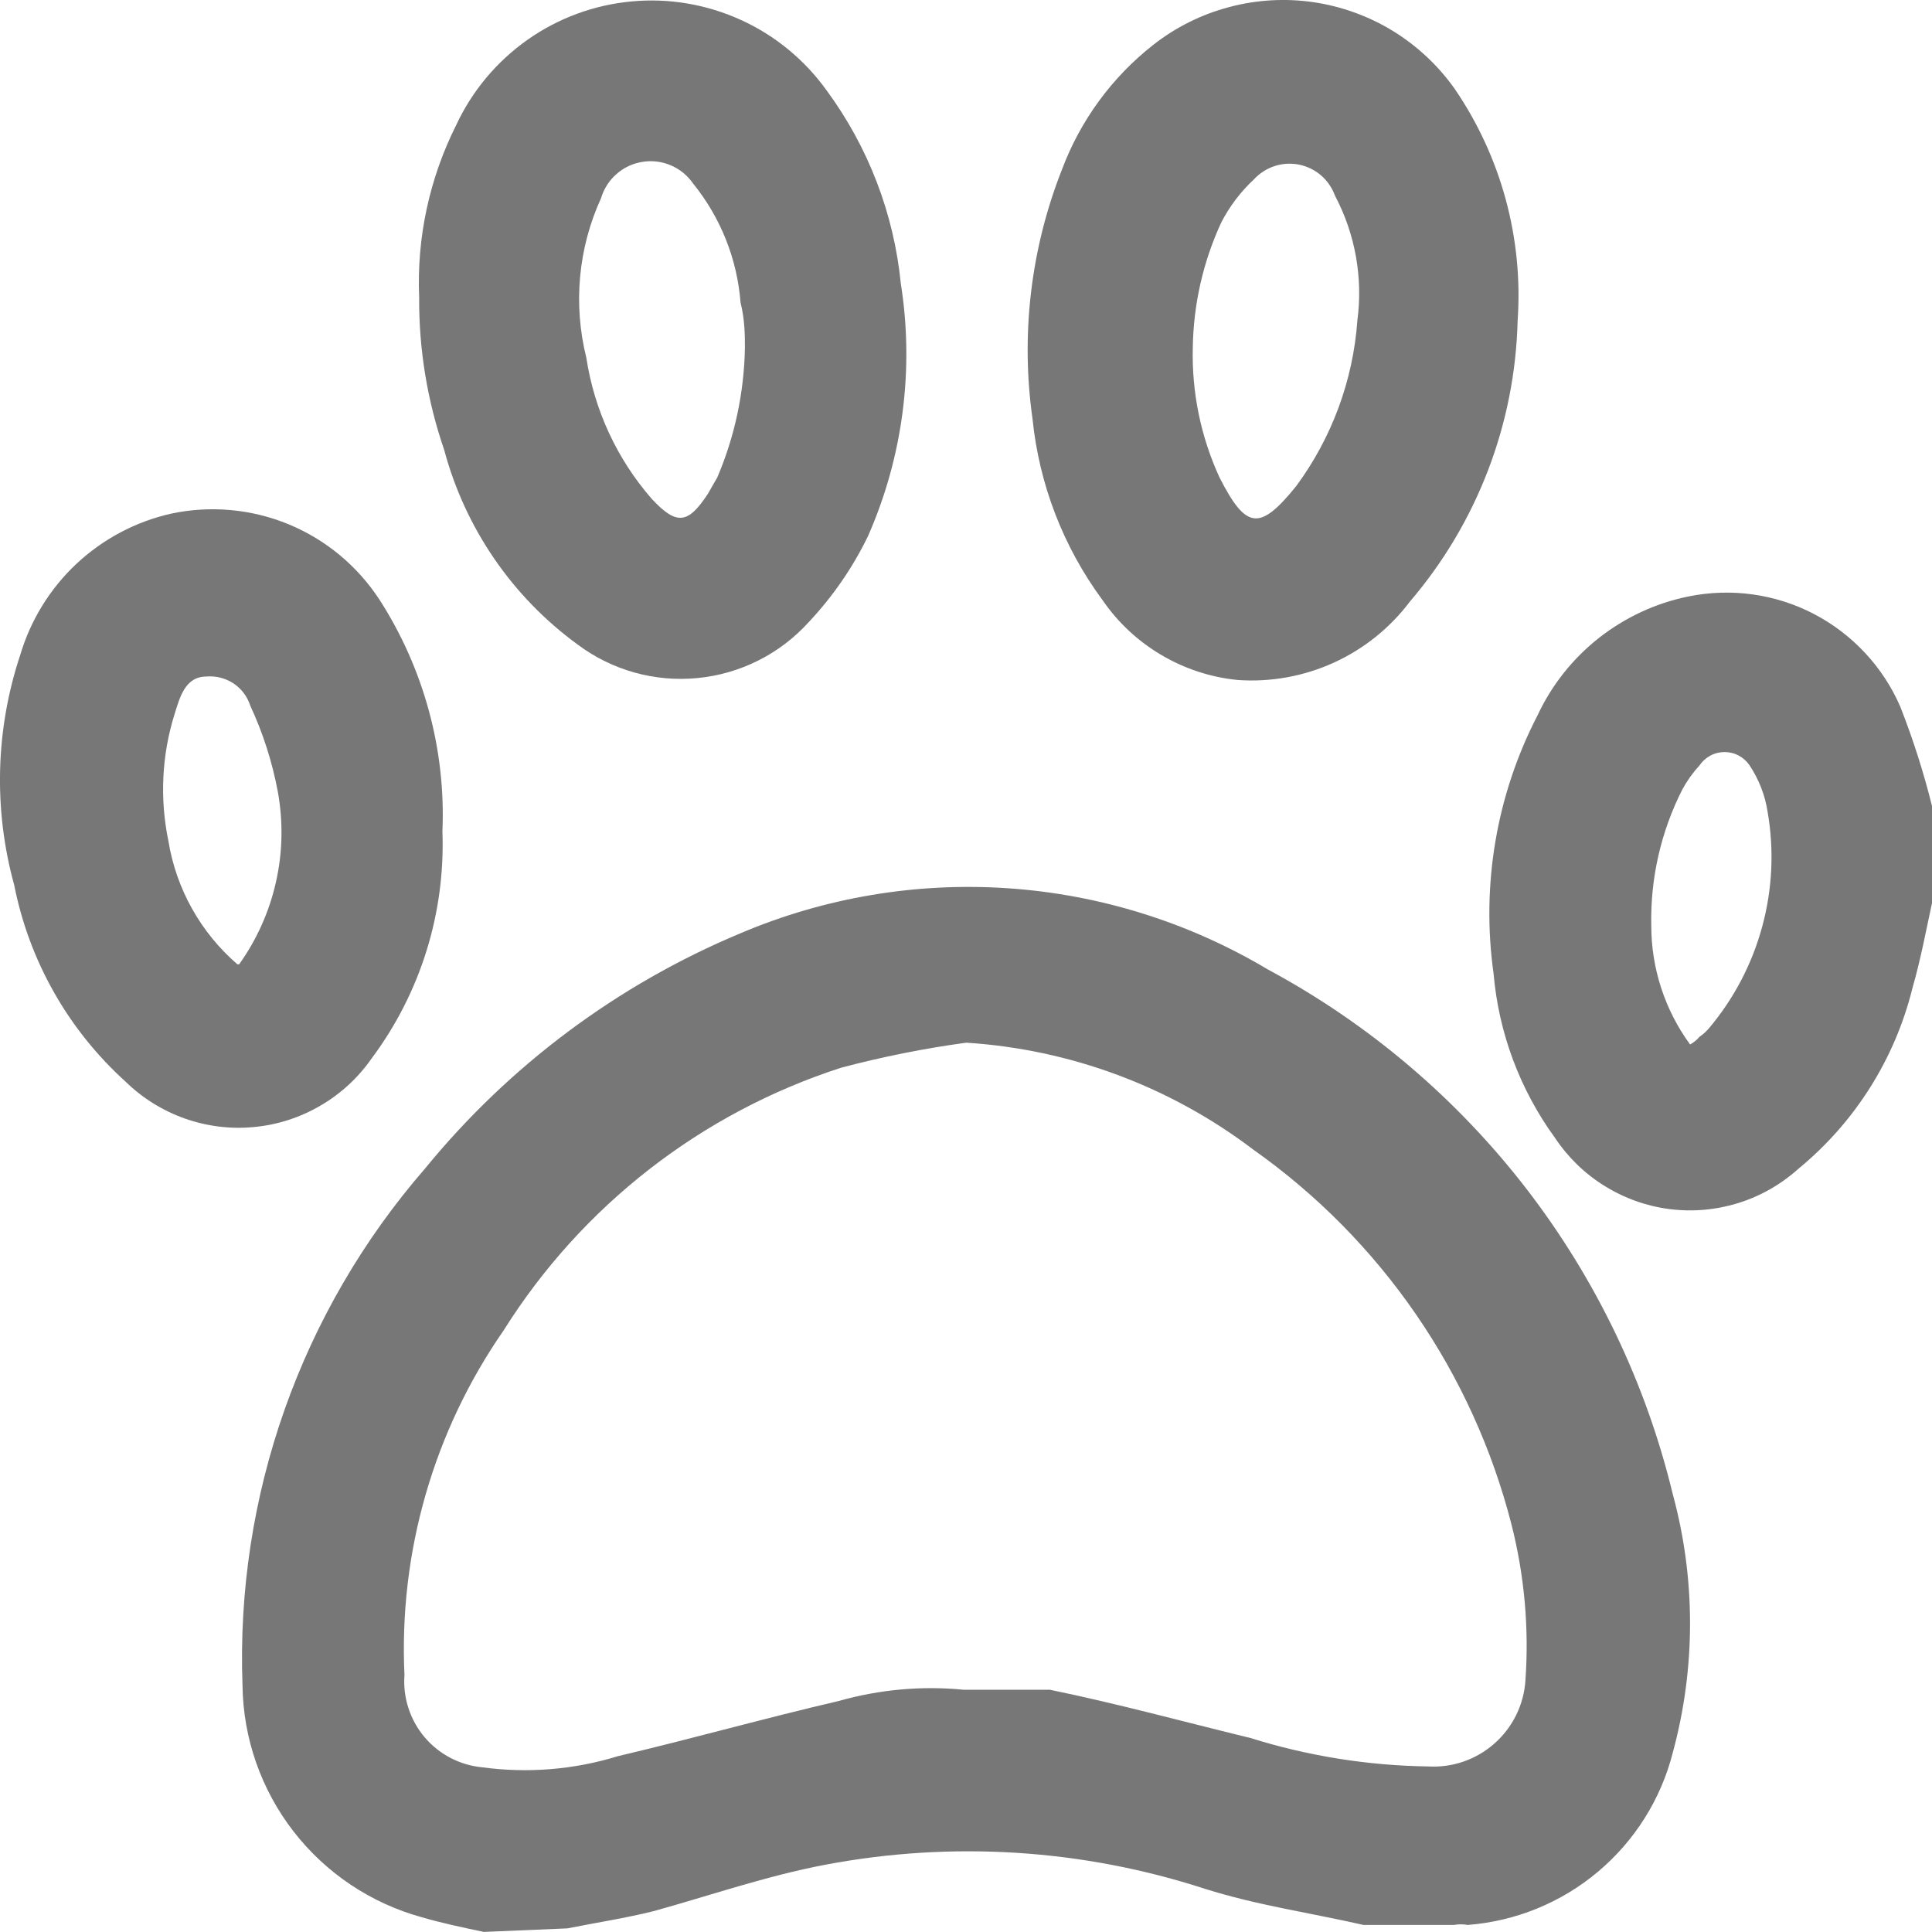
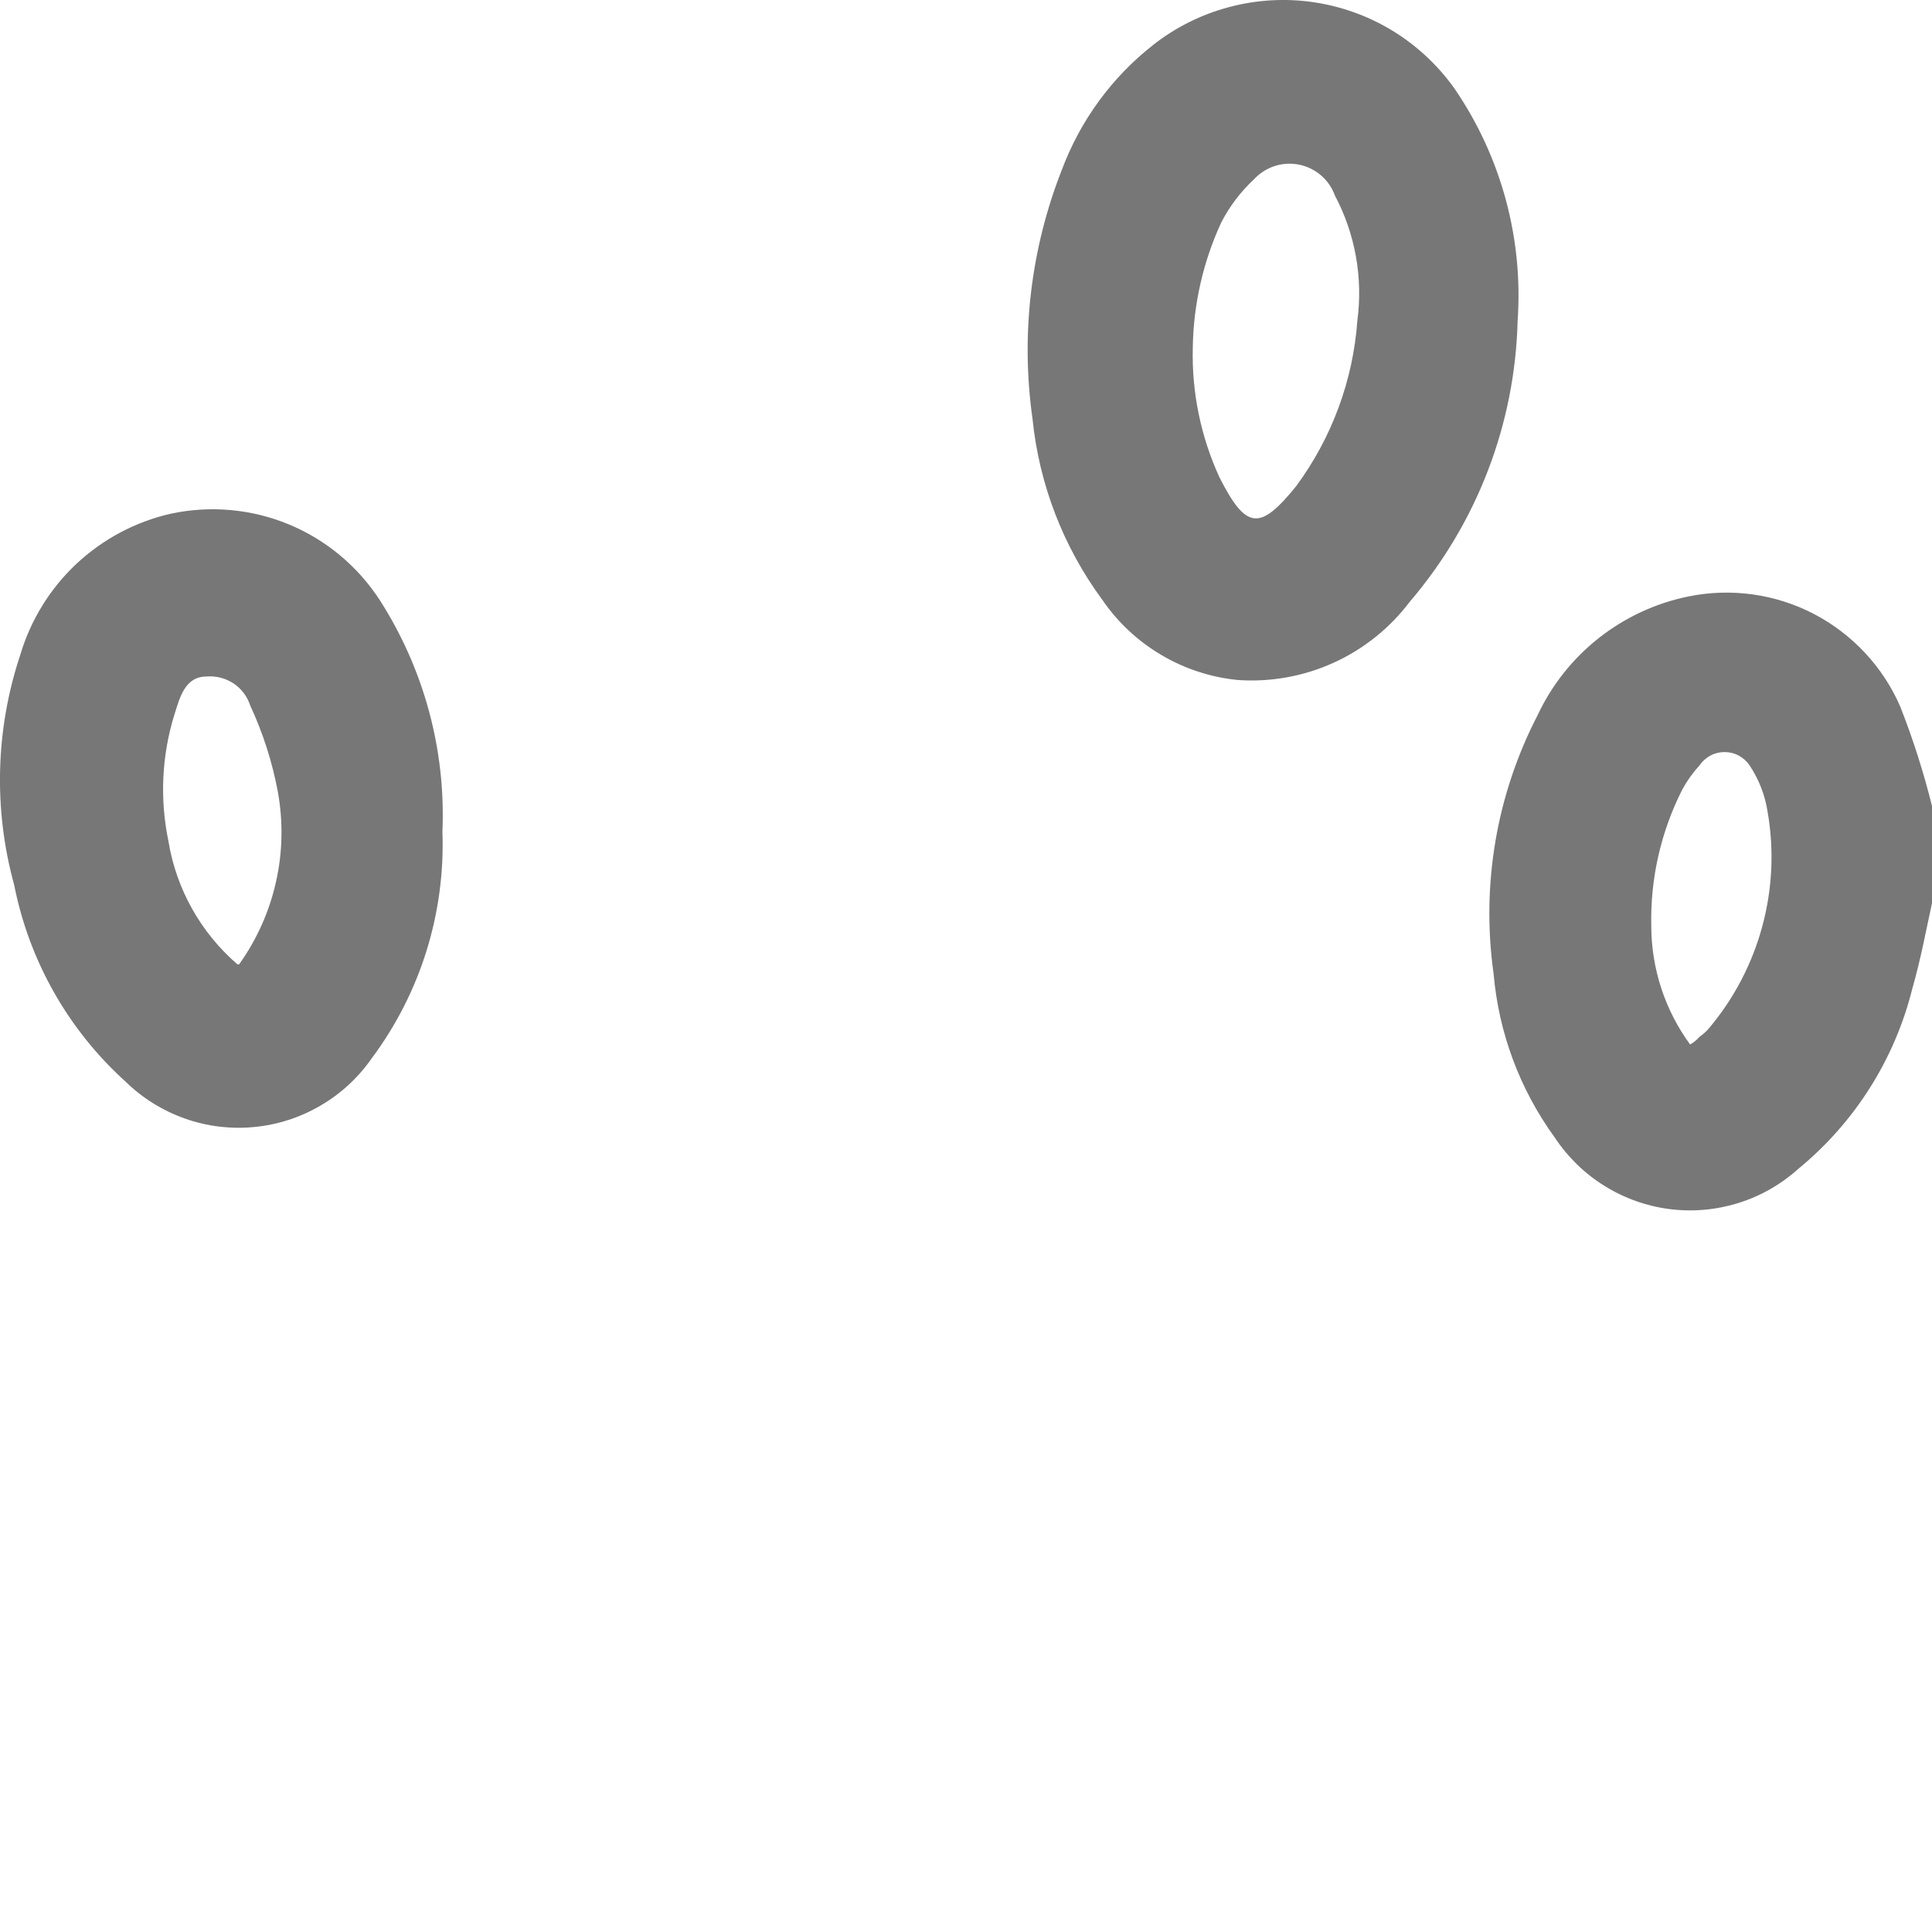
<svg xmlns="http://www.w3.org/2000/svg" width="23" height="23" viewBox="0 0 23 23" fill="none">
-   <path d="M5.759 22.999C5.513 22.947 5.267 22.896 5.02 22.824C4.414 22.657 3.878 22.298 3.493 21.801C3.108 21.303 2.895 20.694 2.887 20.065C2.804 17.812 3.582 15.612 5.061 13.91C6.064 12.683 7.353 11.721 8.816 11.11C9.822 10.683 10.915 10.5 12.006 10.575C13.097 10.65 14.154 10.981 15.093 11.541C16.291 12.185 17.339 13.074 18.17 14.15C19 15.227 19.595 16.466 19.914 17.788C20.188 18.795 20.188 19.857 19.914 20.865C19.773 21.419 19.461 21.915 19.023 22.283C18.585 22.651 18.043 22.872 17.473 22.916C17.419 22.906 17.363 22.906 17.309 22.916H16.365H16.232C15.606 22.773 14.96 22.681 14.345 22.486C12.888 22.012 11.336 21.914 9.831 22.198C9.123 22.332 8.446 22.568 7.78 22.752C7.451 22.834 7.113 22.886 6.754 22.957L5.759 22.999ZM11.503 12.413C11.002 12.481 10.505 12.581 10.016 12.71C8.349 13.248 6.926 14.356 5.995 15.839C5.161 17.04 4.747 18.482 4.815 19.942C4.795 20.209 4.881 20.474 5.053 20.679C5.226 20.884 5.472 21.013 5.738 21.039C6.282 21.113 6.835 21.068 7.359 20.906C8.231 20.701 9.103 20.455 9.985 20.25C10.468 20.113 10.973 20.067 11.472 20.116C11.821 20.116 12.19 20.116 12.498 20.116C13.298 20.28 14.088 20.496 14.888 20.691C15.572 20.905 16.284 21.019 17.001 21.029C17.291 21.046 17.575 20.948 17.792 20.755C18.009 20.563 18.142 20.293 18.16 20.003C18.204 19.383 18.148 18.76 17.996 18.157C17.535 16.348 16.444 14.762 14.919 13.685C13.93 12.934 12.742 12.492 11.503 12.413Z" fill="#777777" />
  <path d="M23.002 10.742C22.93 11.07 22.869 11.409 22.766 11.768C22.557 12.609 22.082 13.361 21.412 13.912C21.206 14.098 20.962 14.238 20.697 14.321C20.432 14.404 20.152 14.429 19.876 14.394C19.601 14.359 19.336 14.264 19.1 14.117C18.864 13.971 18.663 13.774 18.509 13.542C18.094 12.971 17.842 12.297 17.781 11.593C17.632 10.538 17.814 9.463 18.304 8.516C18.472 8.156 18.722 7.841 19.034 7.595C19.346 7.35 19.71 7.18 20.099 7.101C20.607 6.997 21.135 7.07 21.594 7.309C22.053 7.549 22.417 7.938 22.623 8.414C22.775 8.801 22.902 9.199 23.002 9.603V10.742ZM20.12 12.434C20.163 12.411 20.201 12.38 20.233 12.342C20.275 12.314 20.313 12.279 20.346 12.24C20.643 11.887 20.859 11.474 20.979 11.03C21.1 10.585 21.122 10.119 21.043 9.665C21.013 9.467 20.939 9.278 20.828 9.111C20.795 9.062 20.751 9.023 20.699 8.995C20.647 8.967 20.589 8.953 20.53 8.953C20.472 8.953 20.414 8.967 20.362 8.995C20.31 9.023 20.266 9.062 20.233 9.111C20.153 9.198 20.084 9.295 20.028 9.398C19.773 9.9 19.646 10.457 19.658 11.019C19.658 11.528 19.82 12.024 20.12 12.434Z" fill="#777777" />
  <path d="M18.067 3.817C18.037 5.046 17.584 6.227 16.785 7.161C16.548 7.476 16.236 7.726 15.878 7.889C15.52 8.052 15.126 8.123 14.733 8.095C14.412 8.063 14.101 7.961 13.823 7.796C13.544 7.631 13.306 7.408 13.123 7.141C12.658 6.51 12.371 5.766 12.292 4.987C12.15 3.985 12.27 2.964 12.641 2.022C12.86 1.436 13.236 0.921 13.728 0.535C13.995 0.325 14.302 0.172 14.63 0.085C14.958 -0.003 15.3 -0.023 15.636 0.026C15.971 0.075 16.294 0.192 16.583 0.369C16.872 0.547 17.122 0.781 17.318 1.058C17.871 1.867 18.135 2.84 18.067 3.817ZM14.2 4.135C14.186 4.669 14.295 5.199 14.518 5.684C14.836 6.31 15 6.32 15.431 5.787C15.855 5.212 16.108 4.529 16.159 3.817C16.227 3.306 16.134 2.786 15.893 2.33C15.859 2.237 15.803 2.154 15.728 2.089C15.653 2.024 15.562 1.98 15.466 1.96C15.368 1.941 15.268 1.946 15.174 1.977C15.08 2.008 14.995 2.062 14.928 2.135C14.77 2.282 14.638 2.456 14.539 2.648C14.323 3.115 14.208 3.621 14.2 4.135Z" fill="#777777" />
-   <path d="M4.99 3.54C4.96 2.83 5.112 2.124 5.431 1.489C5.62 1.082 5.913 0.733 6.279 0.474C6.645 0.216 7.073 0.058 7.519 0.017C7.965 -0.025 8.414 0.052 8.822 0.238C9.23 0.424 9.581 0.714 9.842 1.078C10.337 1.751 10.642 2.545 10.724 3.376C10.885 4.394 10.749 5.438 10.334 6.381C10.152 6.757 9.913 7.103 9.627 7.407C9.284 7.786 8.812 8.023 8.304 8.072C7.795 8.122 7.287 7.98 6.878 7.674C6.098 7.106 5.537 6.287 5.288 5.356C5.087 4.772 4.986 4.158 4.99 3.54ZM8.868 4.145C8.868 4.002 8.868 3.807 8.816 3.602C8.776 3.083 8.579 2.59 8.252 2.186C8.186 2.09 8.095 2.015 7.988 1.969C7.881 1.923 7.763 1.908 7.648 1.927C7.533 1.945 7.426 1.995 7.339 2.072C7.251 2.149 7.188 2.249 7.155 2.36C6.883 2.955 6.822 3.624 6.98 4.258C7.075 4.882 7.345 5.465 7.76 5.94C8.057 6.258 8.191 6.238 8.427 5.879L8.539 5.684C8.747 5.197 8.858 4.674 8.868 4.145Z" fill="#777777" />
  <path d="M5.267 9.9C5.302 10.869 5.006 11.82 4.426 12.598C4.266 12.828 4.058 13.021 3.815 13.162C3.573 13.304 3.303 13.391 3.024 13.417C2.744 13.444 2.463 13.409 2.198 13.315C1.934 13.221 1.693 13.071 1.493 12.875C0.811 12.258 0.347 11.438 0.169 10.536C-0.079 9.636 -0.054 8.683 0.241 7.797C0.364 7.382 0.595 7.008 0.91 6.712C1.226 6.417 1.614 6.21 2.036 6.115C2.505 6.015 2.994 6.059 3.437 6.242C3.88 6.425 4.257 6.739 4.519 7.141C5.046 7.961 5.308 8.925 5.267 9.9ZM2.847 11.48C3.057 11.186 3.206 10.853 3.285 10.501C3.365 10.148 3.372 9.784 3.308 9.428C3.242 9.074 3.132 8.729 2.98 8.402C2.945 8.293 2.875 8.199 2.78 8.136C2.684 8.073 2.571 8.044 2.457 8.054C2.2 8.054 2.139 8.31 2.077 8.505C1.925 8.993 1.901 9.512 2.005 10.013C2.098 10.583 2.389 11.102 2.826 11.48H2.847Z" fill="#777777" />
</svg>